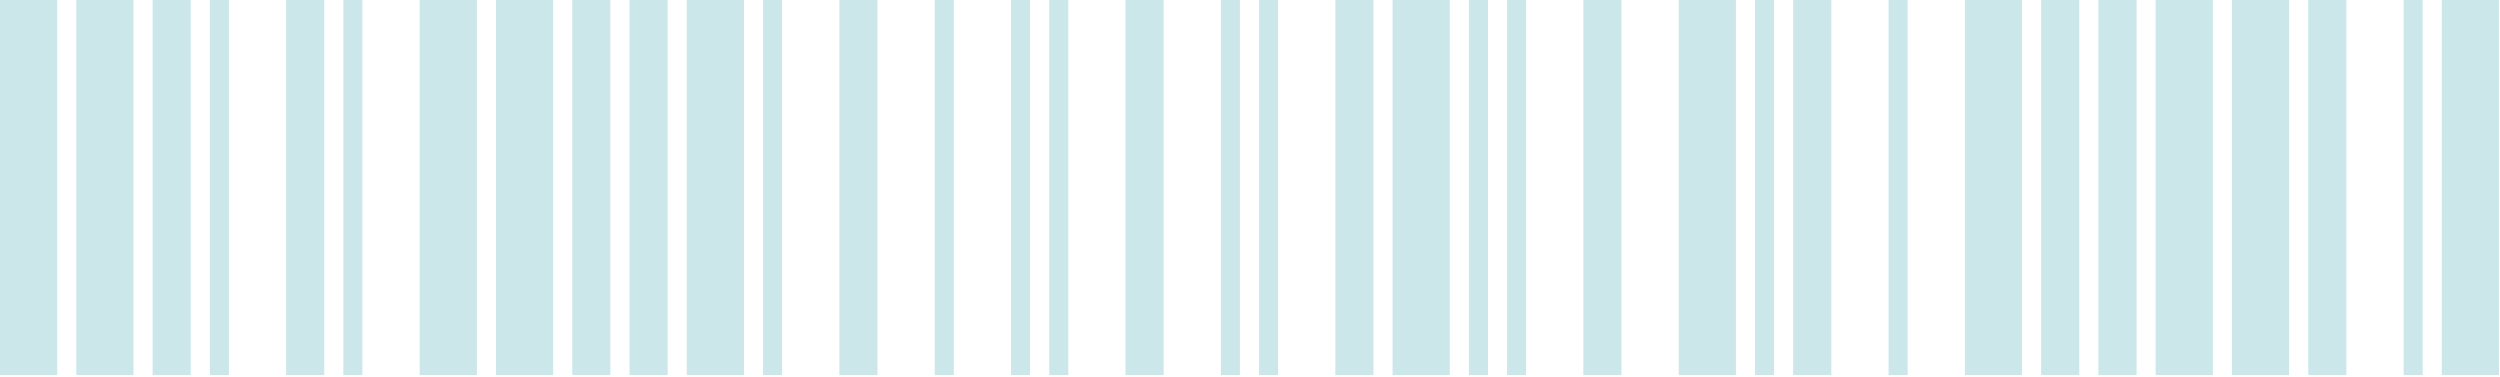
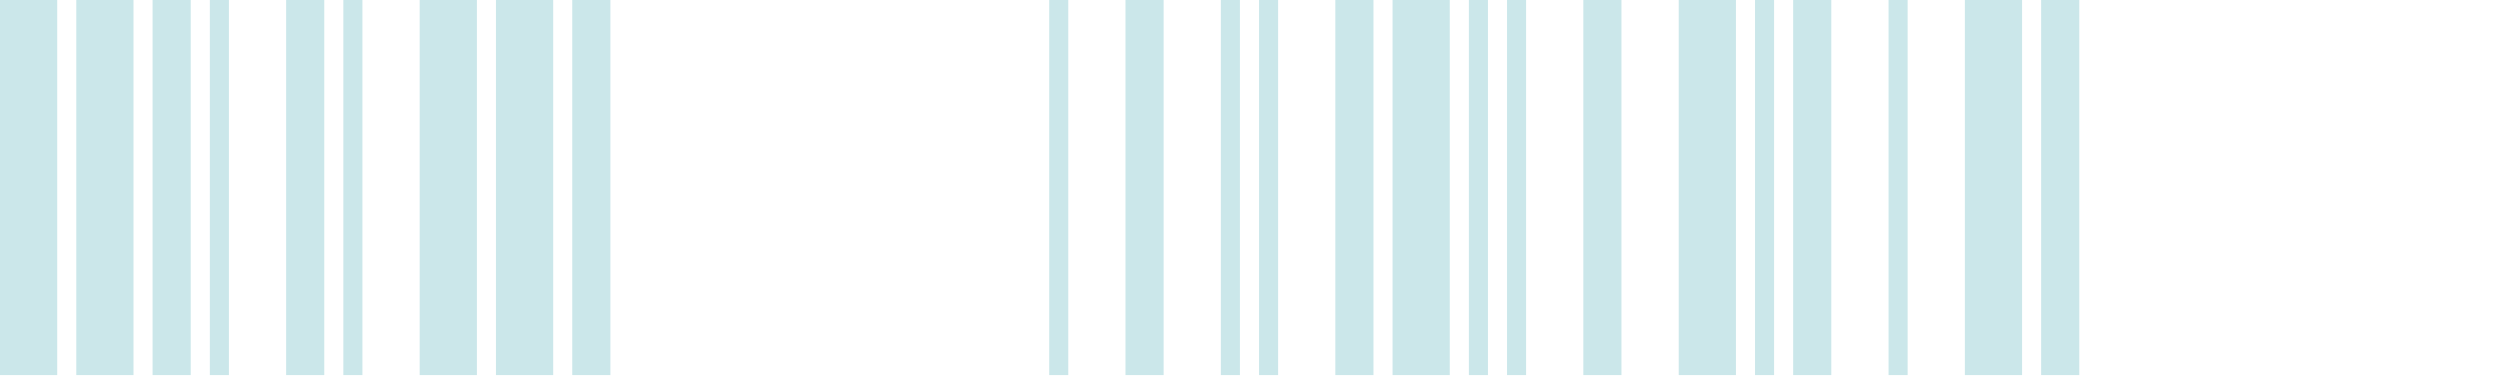
<svg xmlns="http://www.w3.org/2000/svg" width="583" height="88" viewBox="0 0 583 88" fill="none">
  <path d="M0 87.469V0H13.343V87.469H0ZM17.79 87.469V0H31.133V87.469H17.79ZM35.581 87.469V0H44.476V87.469H35.581Z" fill="#CBE7EA" />
  <path d="M48.935 87.469V0H53.383V87.469H48.935ZM66.725 87.469V0H75.62V87.469H66.725ZM80.068 87.469V0H84.516V87.469H80.068Z" fill="#CBE7EA" />
  <path d="M97.87 87.469V0H111.213V87.469H97.87ZM115.66 87.469V0H129.003V87.469H115.66ZM133.45 87.469V0H142.346V87.469H133.45Z" fill="#CBE7EA" />
-   <path d="M146.805 87.469V0H155.7V87.469H146.805ZM160.148 87.469V0H173.49V87.469H160.148ZM177.938 87.469V0H182.385V87.469H177.938Z" fill="#CBE7EA" />
-   <path d="M195.74 87.469V0H204.635V87.469H195.74ZM217.978 87.469V0H222.425V87.469H217.978ZM235.768 87.469V0H240.216V87.469H235.768Z" fill="#CBE7EA" />
  <path d="M244.675 87.469V0H249.122V87.469H244.675ZM262.465 87.469V0H271.36V87.469H262.465ZM284.703 87.469V0H289.15V87.469H284.703Z" fill="#CBE7EA" />
  <path d="M293.61 87.469V0H298.057V87.469H293.61ZM311.4 87.469V0H320.295V87.469H311.4ZM324.743 87.469V0H338.085V87.469H324.743Z" fill="#CBE7EA" />
  <path d="M342.545 87.469V0H346.992V87.469H342.545ZM351.44 87.469V0H355.887V87.469H351.44ZM369.23 87.469V0H378.125V87.469H369.23Z" fill="#CBE7EA" />
  <path d="M391.479 87.469V0H404.822V87.469H391.479ZM409.27 87.469V0H413.717V87.469H409.27ZM418.165 87.469V0H427.06V87.469H418.165Z" fill="#CBE7EA" />
  <path d="M440.414 87.469V0H444.862V87.469H440.414ZM458.205 87.469V0H471.547V87.469H458.205ZM475.995 87.469V0H484.89V87.469H475.995Z" fill="#CBE7EA" />
-   <path d="M489.349 87.469V0H498.244V87.469H489.349ZM502.692 87.469V0H516.035V87.469H502.692ZM520.482 87.469V0H533.825V87.469H520.482Z" fill="#CBE7EA" />
-   <path d="M538.284 87.469V0H547.179V87.469H538.284ZM560.522 87.469V0H564.97V87.469H560.522ZM569.417 87.469V0H582.76V87.469H569.417Z" fill="#CBE7EA" />
</svg>